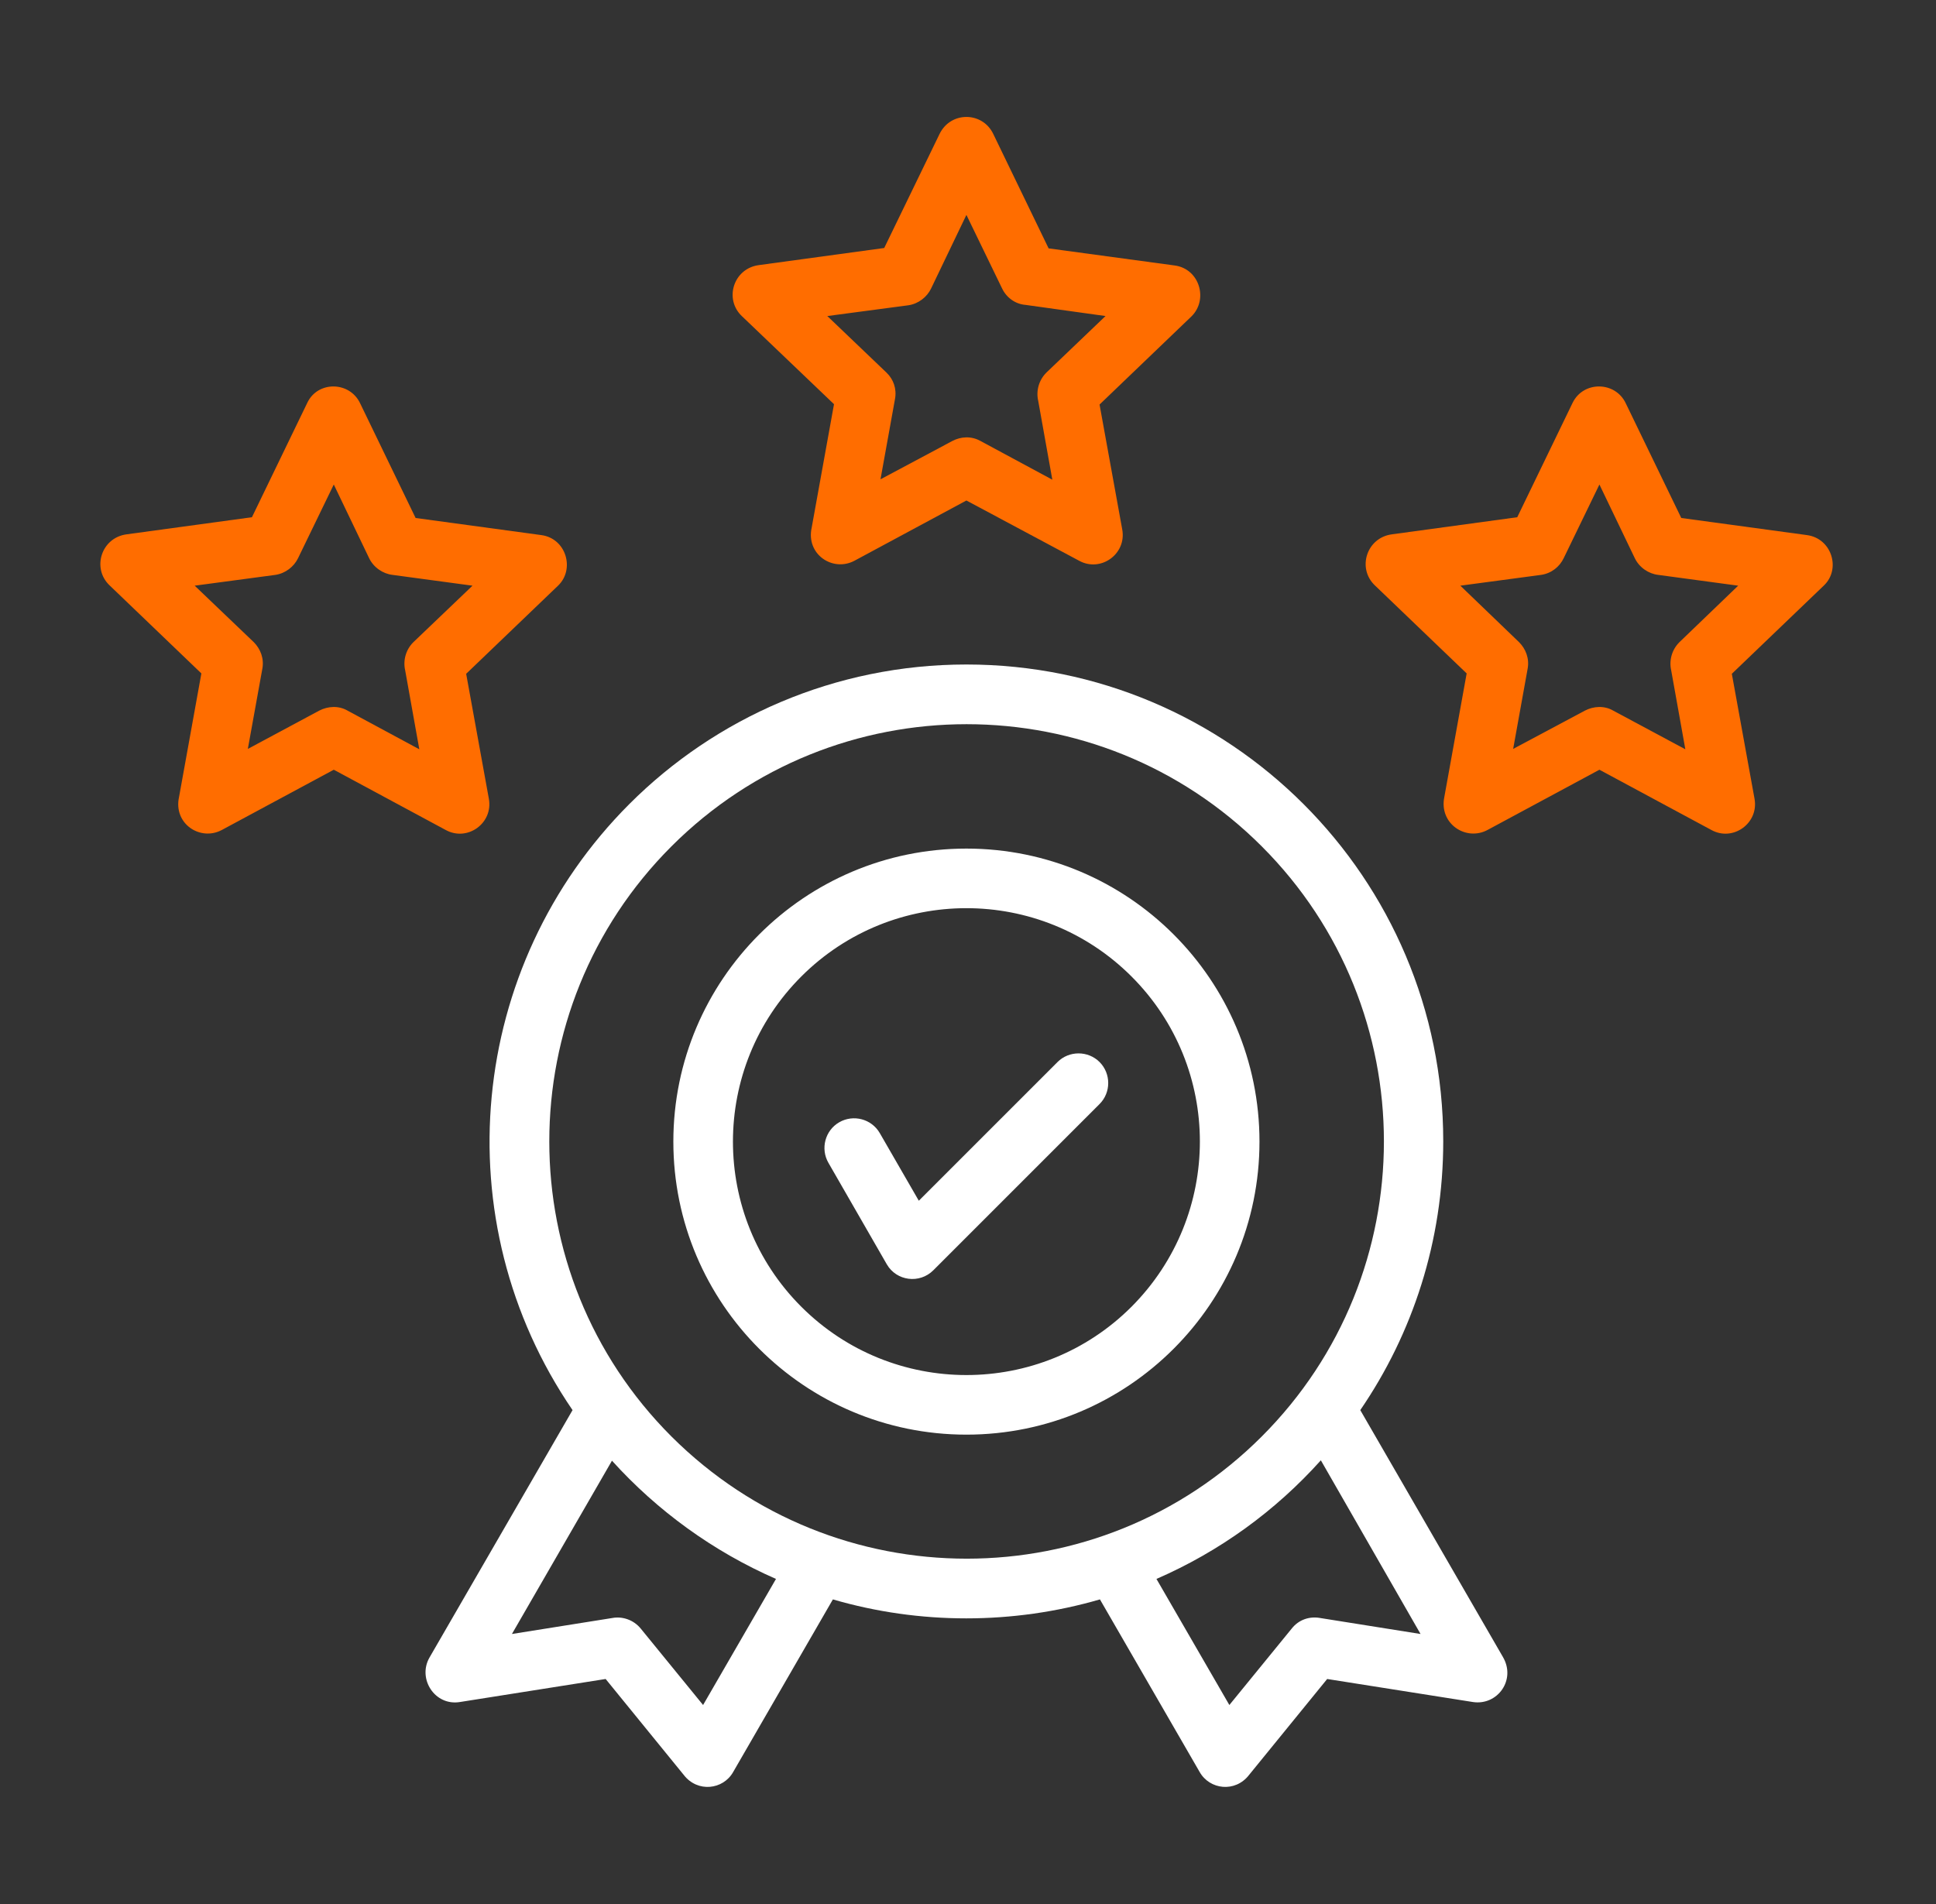
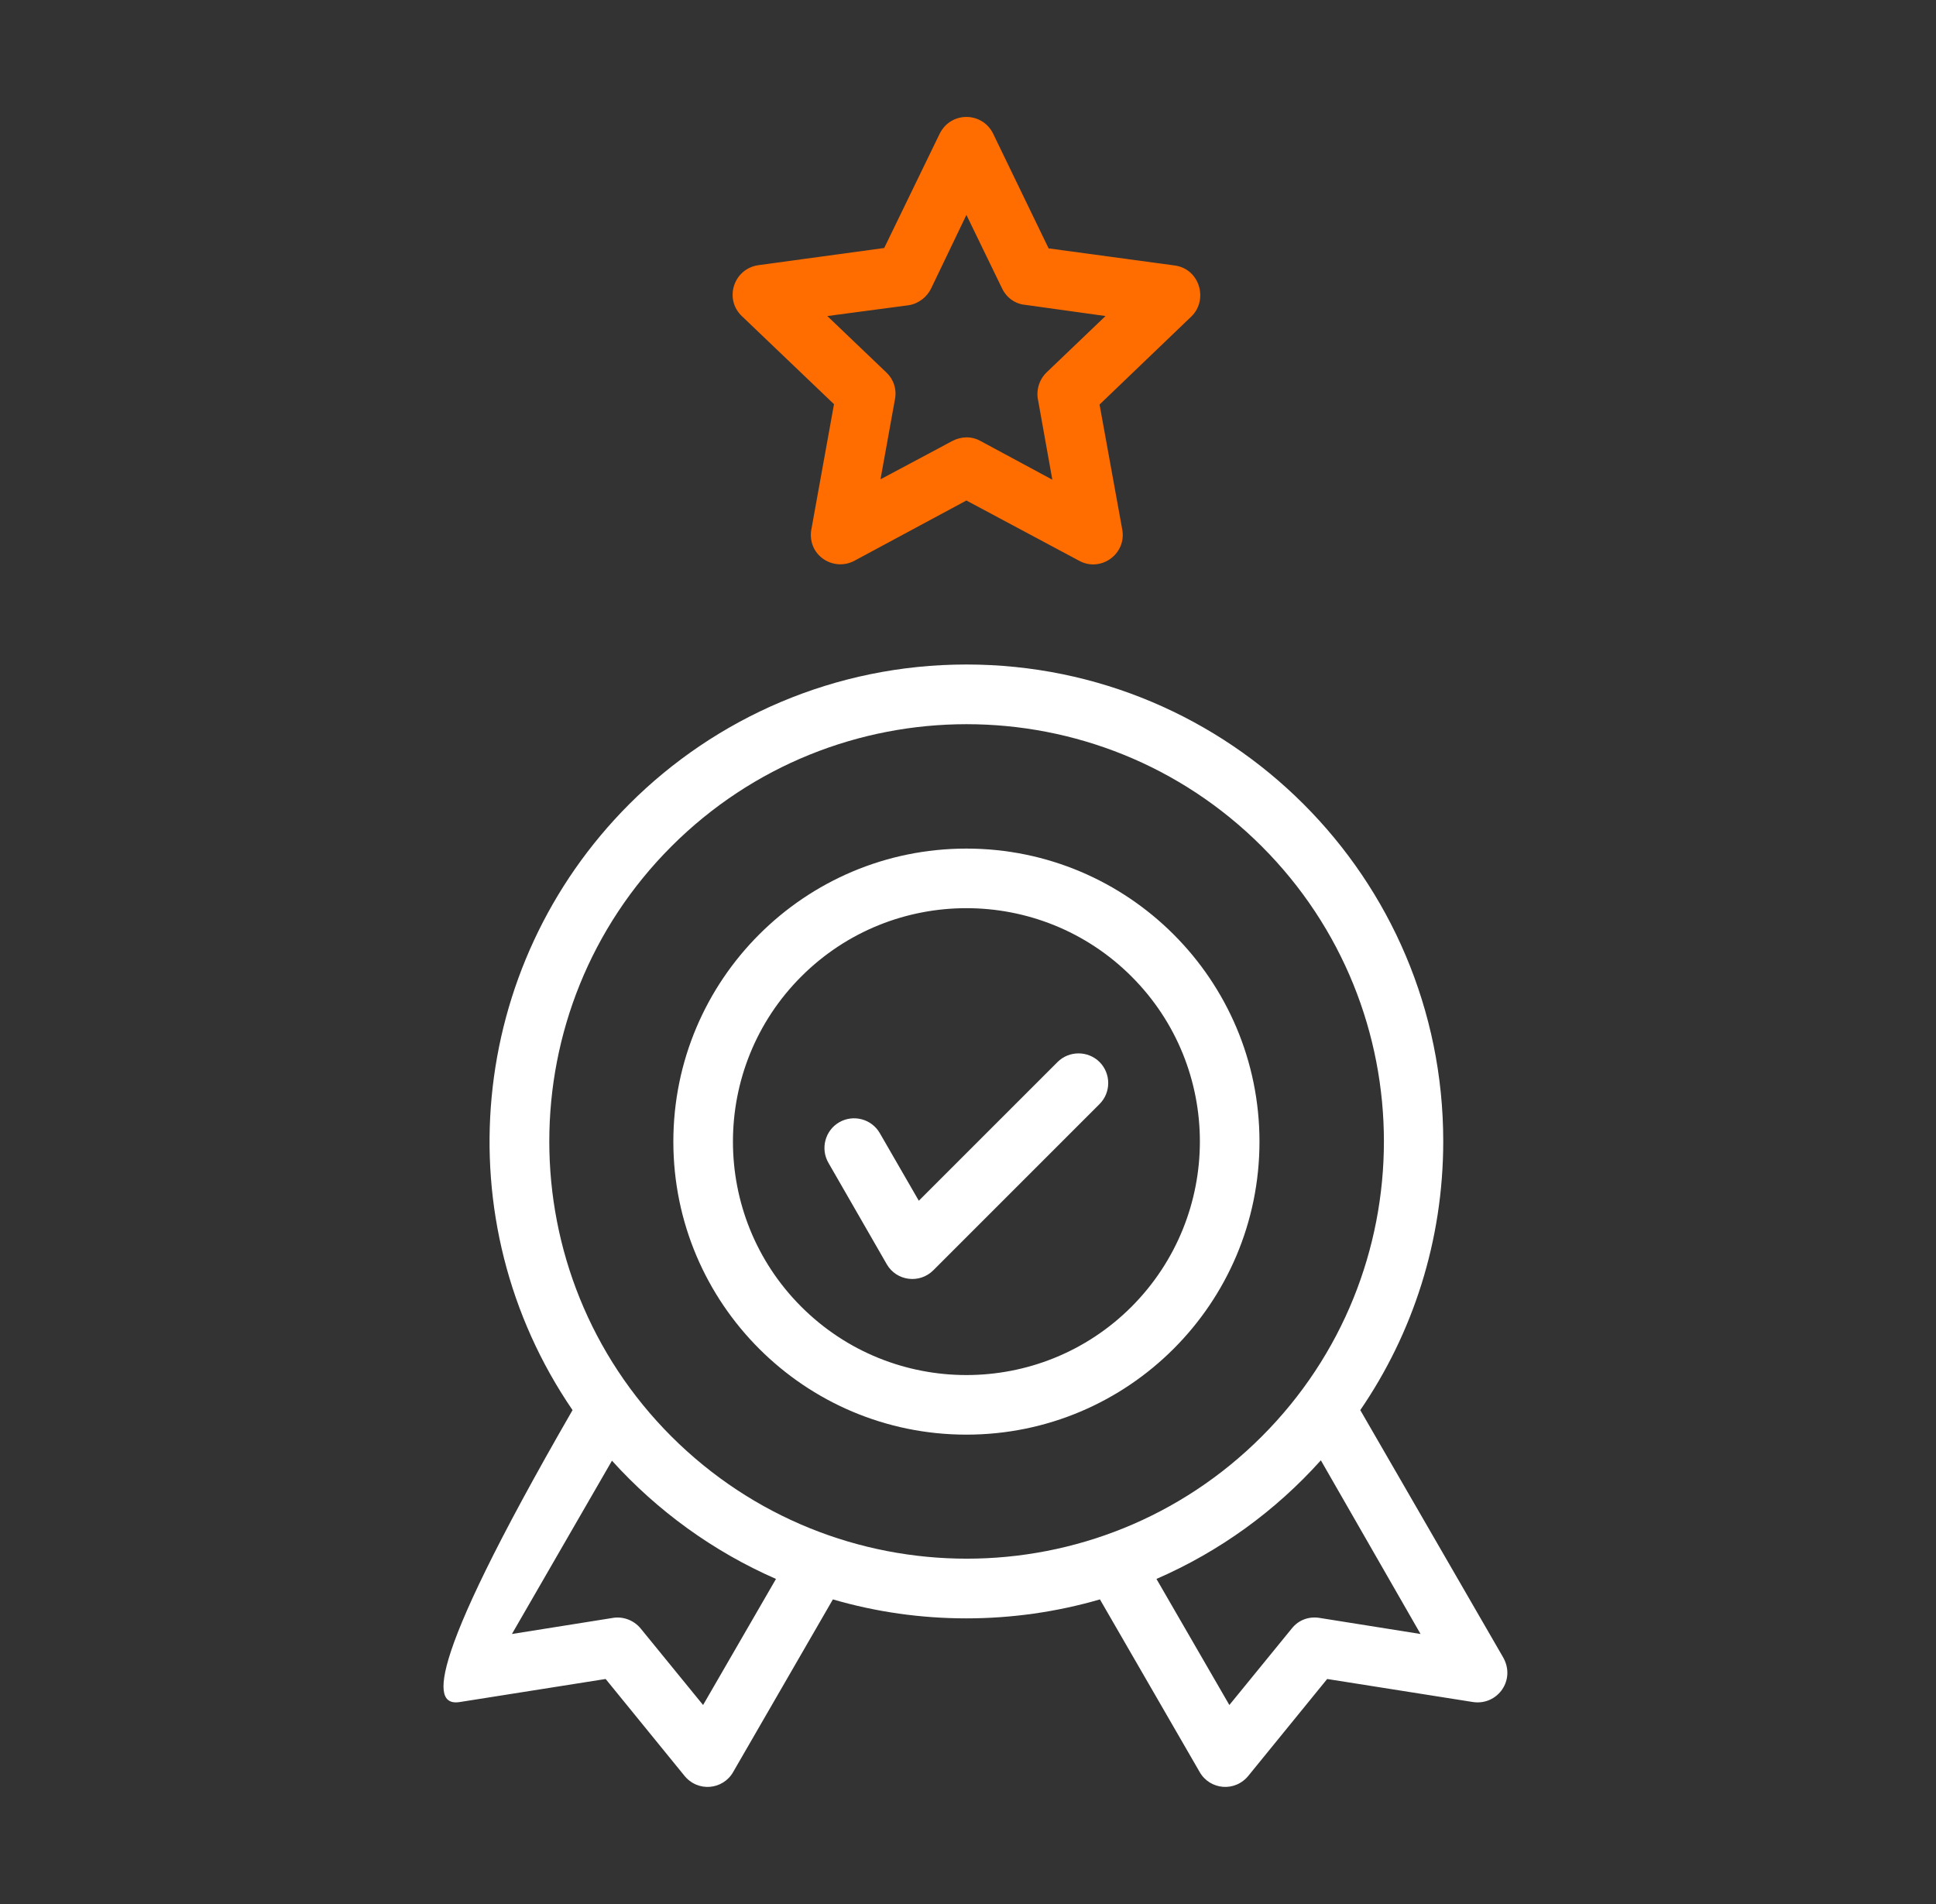
<svg xmlns="http://www.w3.org/2000/svg" width="61" height="60" viewBox="0 0 61 60" fill="none">
  <rect x="0" y="0" width="61" height="60" fill="#333333" stroke="none" />
  <path fill-rule="evenodd" clip-rule="evenodd" d="M31.294 4.217L33.04 7.827L37.013 8.366C37.798 8.471 38.079 9.444 37.54 9.971L34.645 12.748L35.36 16.686C35.501 17.459 34.681 18.045 34.001 17.67L30.45 15.772L26.923 17.67C26.243 18.034 25.388 17.471 25.575 16.627L26.278 12.737L23.372 9.959C22.809 9.42 23.114 8.459 23.911 8.354L27.86 7.815L29.606 4.217C29.958 3.502 30.954 3.514 31.294 4.217ZM30.45 6.772L31.575 9.092C31.716 9.385 31.997 9.584 32.313 9.608L34.833 9.959L32.97 11.741C32.724 11.987 32.642 12.327 32.712 12.631L33.157 15.116L30.895 13.897C30.602 13.733 30.274 13.756 30.005 13.897L27.743 15.104L28.2 12.573C28.259 12.256 28.153 11.952 27.931 11.741L26.067 9.959L28.622 9.62C28.938 9.573 29.208 9.362 29.337 9.092L30.45 6.772Z" fill="#FF6D00" />
-   <path fill-rule="evenodd" clip-rule="evenodd" d="M51.227 12.713L52.974 16.323L56.934 16.862C57.72 16.967 58.013 17.94 57.462 18.456L54.567 21.233L55.282 25.17C55.423 25.944 54.602 26.53 53.923 26.155L50.395 24.256L46.868 26.155C46.188 26.518 45.333 25.956 45.509 25.112L46.212 21.221L43.317 18.444C42.755 17.905 43.059 16.944 43.856 16.838L47.806 16.299L49.552 12.69C49.892 11.998 50.899 12.01 51.227 12.713ZM50.395 15.268L51.509 17.588C51.649 17.881 51.942 18.081 52.247 18.116L54.767 18.456L52.915 20.237C52.669 20.483 52.587 20.823 52.657 21.128L53.102 23.612L50.829 22.393C50.548 22.229 50.208 22.253 49.938 22.393L47.677 23.6L48.134 21.069C48.192 20.753 48.075 20.448 47.864 20.237L46.013 18.456L48.556 18.116C48.884 18.069 49.142 17.858 49.27 17.588L50.395 15.268Z" fill="#FF6D00" />
-   <path fill-rule="evenodd" clip-rule="evenodd" d="M26.442 35.366C25.997 35.623 25.845 36.198 26.102 36.643L27.942 39.842C28.247 40.37 28.974 40.463 29.407 40.03L34.645 34.791C35.009 34.428 35.009 33.831 34.645 33.467C34.282 33.104 33.684 33.104 33.321 33.467L28.95 37.838L27.72 35.706C27.462 35.26 26.888 35.108 26.442 35.366ZM39.684 35.975C39.684 30.877 35.548 26.741 30.45 26.741C25.352 26.741 21.216 30.877 21.216 35.975C21.216 41.073 25.352 45.209 30.45 45.209C35.548 45.209 39.684 41.073 39.684 35.975ZM25.247 30.772C28.118 27.901 32.782 27.901 35.653 30.772C38.524 33.643 38.524 38.295 35.653 41.178C32.782 44.049 28.118 44.049 25.247 41.178C22.376 38.307 22.376 33.643 25.247 30.772ZM45.474 35.963C45.474 27.666 38.747 20.94 30.45 20.94C26.302 20.94 22.54 22.627 19.833 25.334C14.724 30.444 13.962 38.471 18.04 44.436L13.528 52.241C13.153 52.909 13.704 53.764 14.489 53.635L19.083 52.909L21.544 55.932C21.977 56.495 22.786 56.401 23.102 55.838L26.243 50.401C28.974 51.198 31.915 51.198 34.657 50.401L37.798 55.838C38.114 56.401 38.923 56.495 39.356 55.932L41.817 52.909L46.411 53.635C47.184 53.752 47.782 52.932 47.349 52.206L42.86 44.436C44.513 42.022 45.474 39.104 45.474 35.963ZM36.438 49.756C38.431 48.889 40.188 47.612 41.618 46.018L44.759 51.491L41.595 50.987C41.267 50.928 40.927 51.034 40.704 51.315L38.735 53.729L36.438 49.756ZM19.282 46.03C20.712 47.612 22.47 48.889 24.45 49.756L22.153 53.729L20.184 51.315C19.962 51.045 19.61 50.928 19.294 50.987L16.13 51.491L19.282 46.03ZM21.157 26.67C26.29 21.538 34.622 21.538 39.755 26.67C44.888 31.803 44.888 40.135 39.755 45.268C34.622 50.401 26.302 50.401 21.157 45.268C16.024 40.135 16.024 31.803 21.157 26.67Z" fill="white" />
-   <path fill-rule="evenodd" clip-rule="evenodd" d="M11.349 12.713L13.095 16.323L17.056 16.862C17.841 16.967 18.122 17.94 17.583 18.456L14.688 21.233L15.403 25.17C15.544 25.944 14.724 26.53 14.044 26.155L10.517 24.256L6.989 26.155C6.309 26.518 5.454 25.956 5.642 25.112L6.345 21.221L3.45 18.444C2.888 17.905 3.192 16.944 3.989 16.838L7.938 16.299L9.684 12.69C10.013 11.998 11.02 12.01 11.349 12.713ZM10.517 15.268L11.63 17.588C11.77 17.881 12.063 18.081 12.368 18.116L14.888 18.456L13.024 20.237C12.778 20.483 12.696 20.823 12.767 21.128L13.212 23.612L10.95 22.393C10.669 22.229 10.329 22.253 10.059 22.393L7.809 23.6L8.267 21.069C8.325 20.753 8.208 20.448 7.997 20.237L6.134 18.456L8.677 18.116C8.993 18.069 9.263 17.858 9.392 17.588L10.517 15.268Z" fill="#FF6D00" />
+   <path fill-rule="evenodd" clip-rule="evenodd" d="M26.442 35.366C25.997 35.623 25.845 36.198 26.102 36.643L27.942 39.842C28.247 40.37 28.974 40.463 29.407 40.03L34.645 34.791C35.009 34.428 35.009 33.831 34.645 33.467C34.282 33.104 33.684 33.104 33.321 33.467L28.95 37.838L27.72 35.706C27.462 35.26 26.888 35.108 26.442 35.366ZM39.684 35.975C39.684 30.877 35.548 26.741 30.45 26.741C25.352 26.741 21.216 30.877 21.216 35.975C21.216 41.073 25.352 45.209 30.45 45.209C35.548 45.209 39.684 41.073 39.684 35.975ZM25.247 30.772C28.118 27.901 32.782 27.901 35.653 30.772C38.524 33.643 38.524 38.295 35.653 41.178C32.782 44.049 28.118 44.049 25.247 41.178C22.376 38.307 22.376 33.643 25.247 30.772ZM45.474 35.963C45.474 27.666 38.747 20.94 30.45 20.94C26.302 20.94 22.54 22.627 19.833 25.334C14.724 30.444 13.962 38.471 18.04 44.436C13.153 52.909 13.704 53.764 14.489 53.635L19.083 52.909L21.544 55.932C21.977 56.495 22.786 56.401 23.102 55.838L26.243 50.401C28.974 51.198 31.915 51.198 34.657 50.401L37.798 55.838C38.114 56.401 38.923 56.495 39.356 55.932L41.817 52.909L46.411 53.635C47.184 53.752 47.782 52.932 47.349 52.206L42.86 44.436C44.513 42.022 45.474 39.104 45.474 35.963ZM36.438 49.756C38.431 48.889 40.188 47.612 41.618 46.018L44.759 51.491L41.595 50.987C41.267 50.928 40.927 51.034 40.704 51.315L38.735 53.729L36.438 49.756ZM19.282 46.03C20.712 47.612 22.47 48.889 24.45 49.756L22.153 53.729L20.184 51.315C19.962 51.045 19.61 50.928 19.294 50.987L16.13 51.491L19.282 46.03ZM21.157 26.67C26.29 21.538 34.622 21.538 39.755 26.67C44.888 31.803 44.888 40.135 39.755 45.268C34.622 50.401 26.302 50.401 21.157 45.268C16.024 40.135 16.024 31.803 21.157 26.67Z" fill="white" />
</svg>